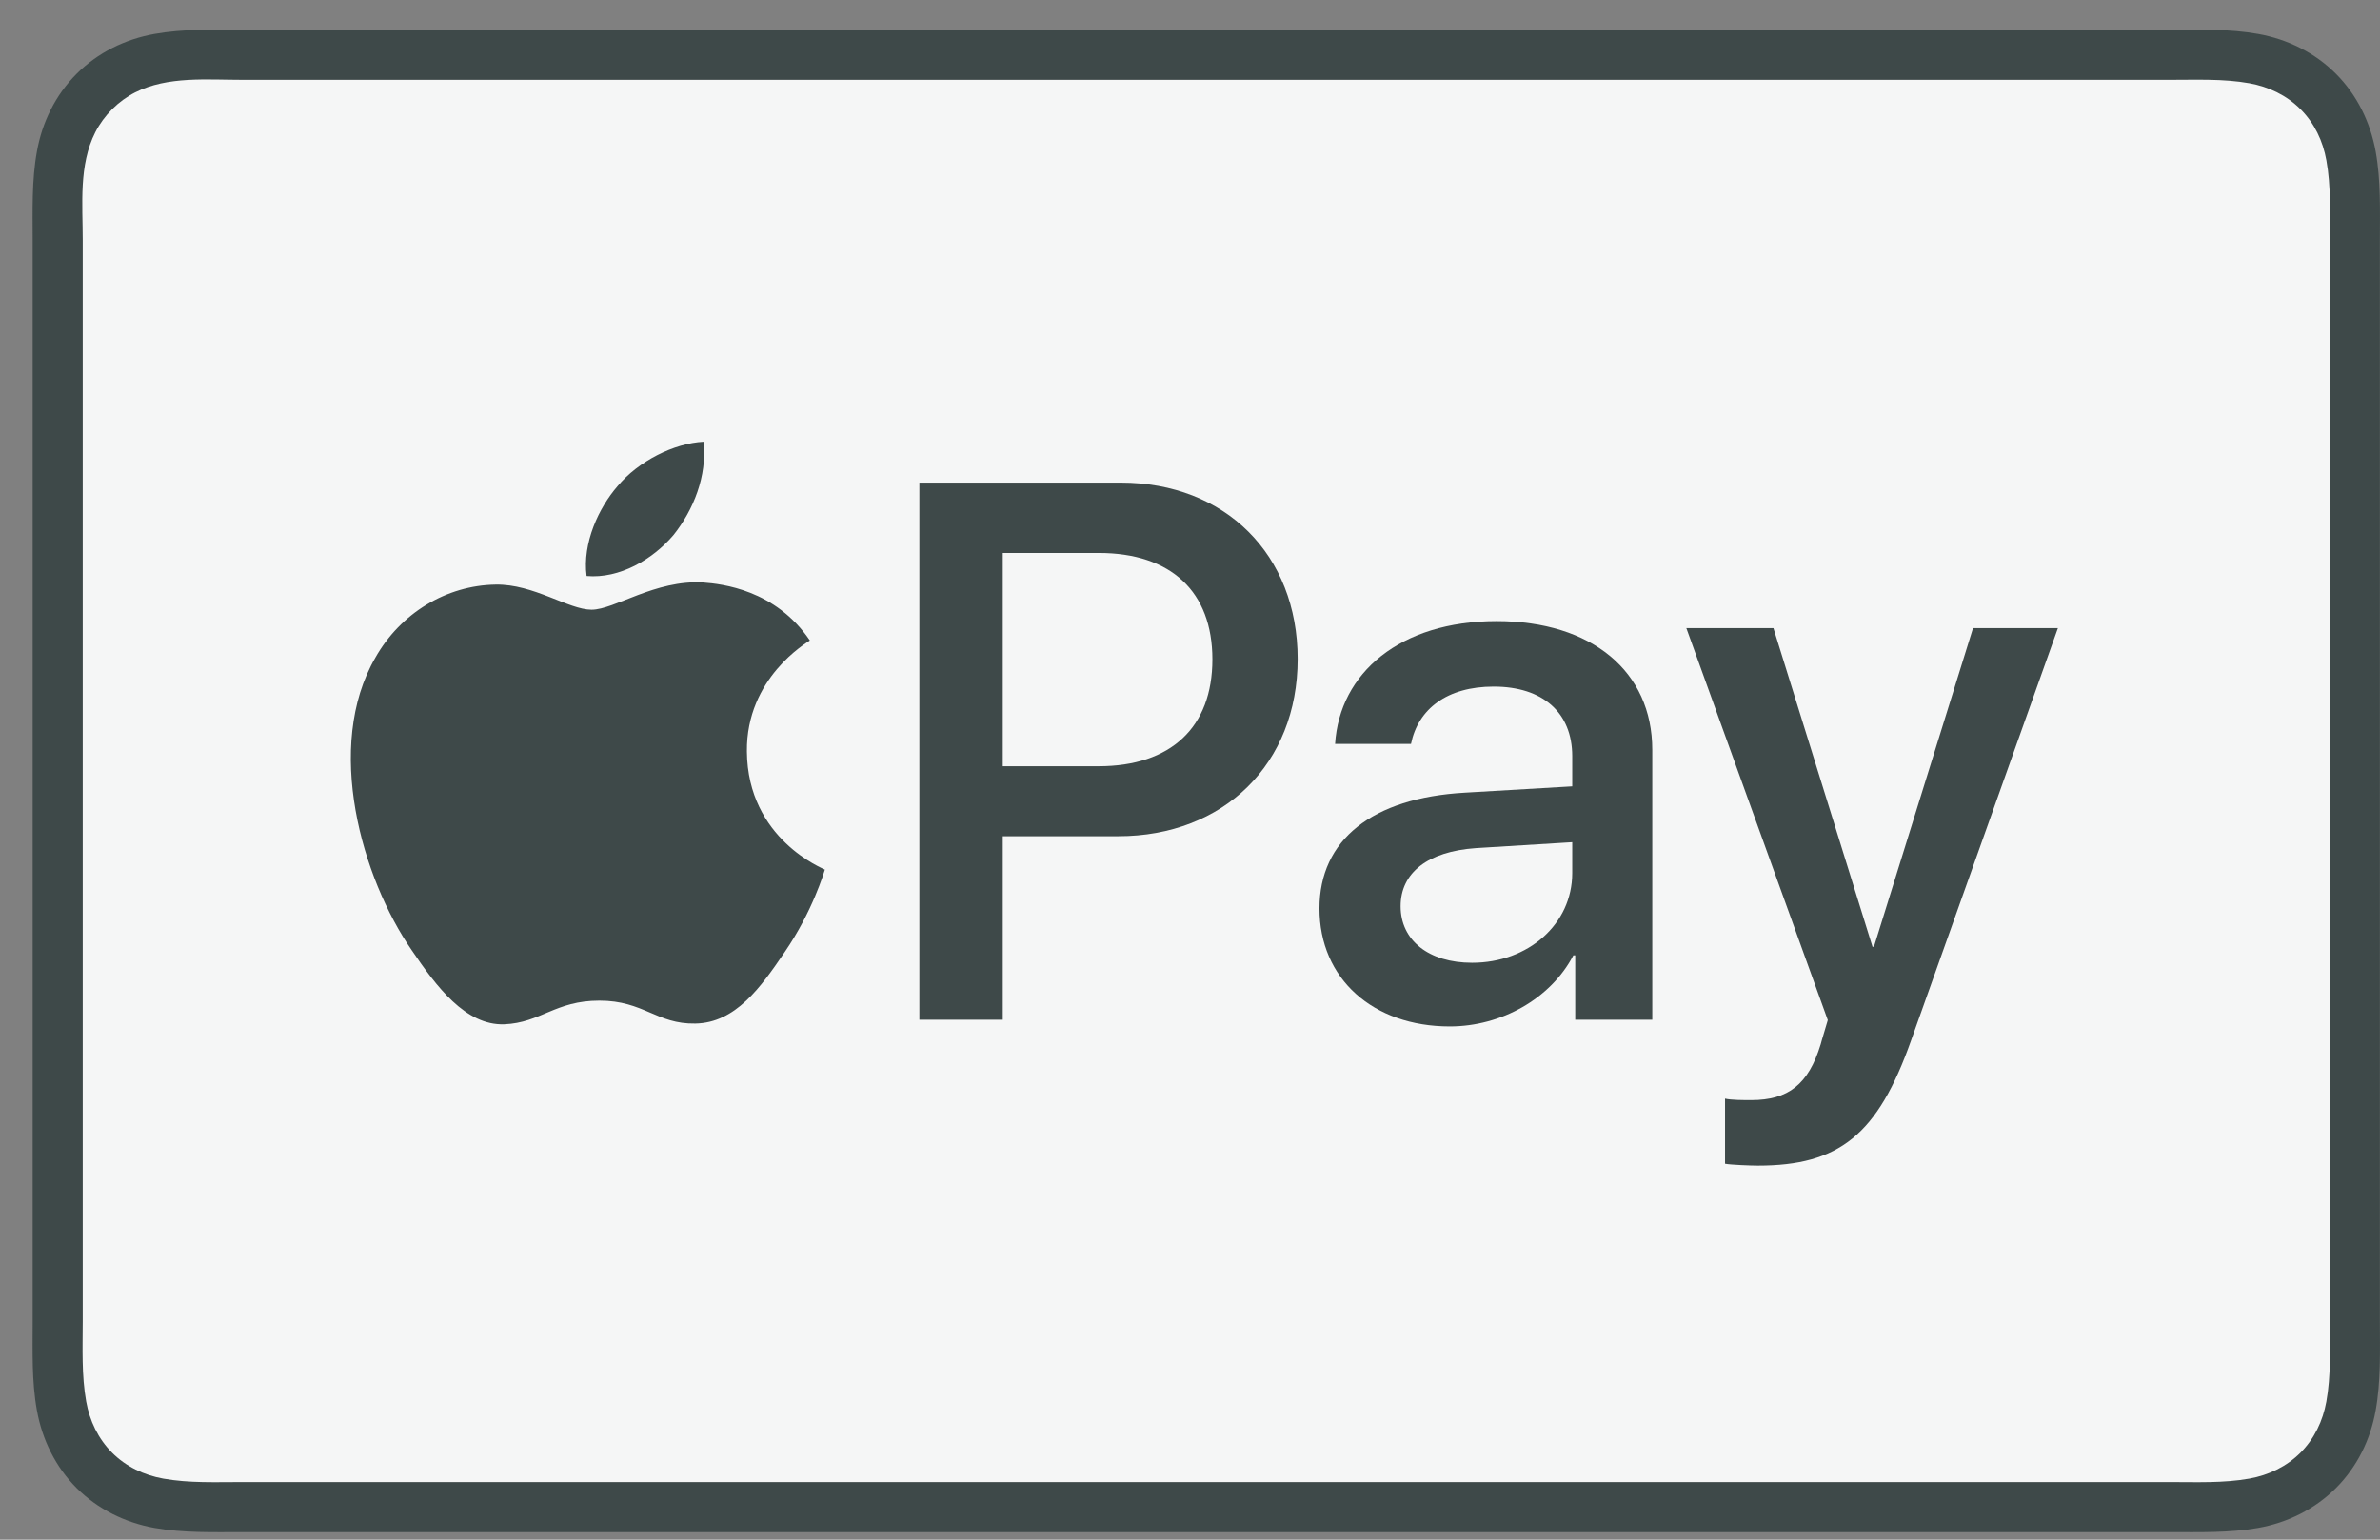
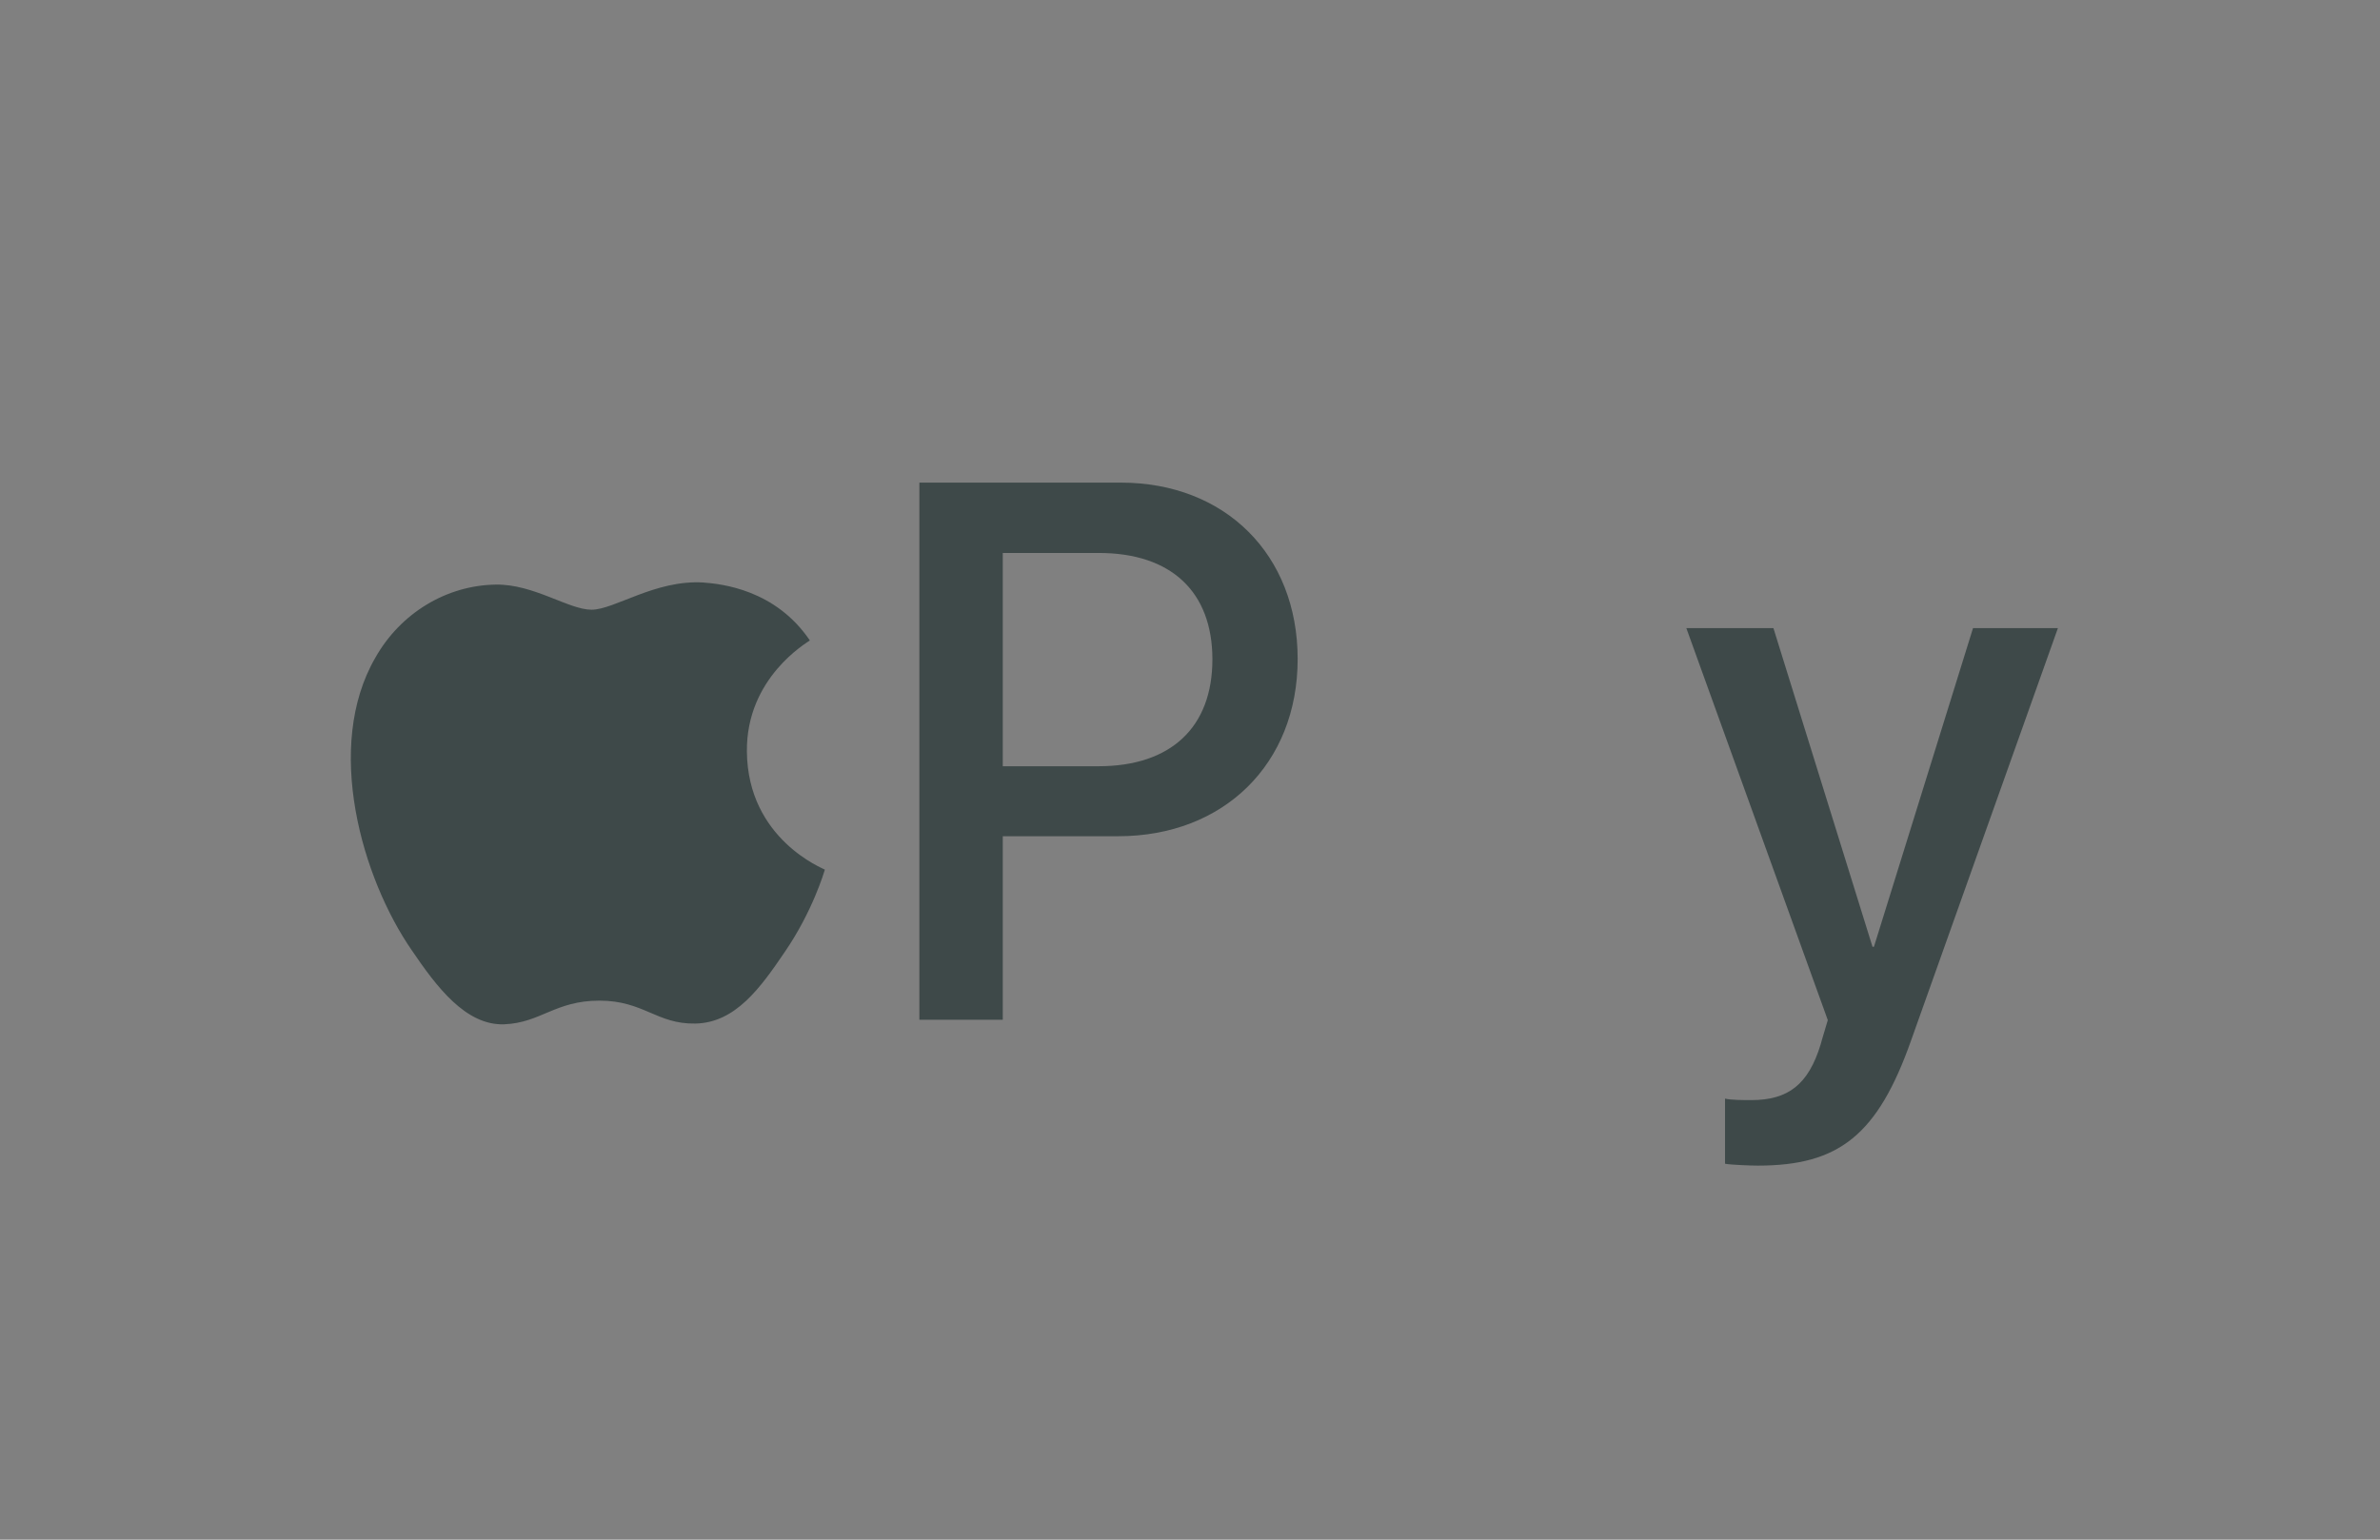
<svg xmlns="http://www.w3.org/2000/svg" width="51" height="33" viewBox="0 0 51 33" fill="none">
  <rect x="0" y="0" width="51" height="33" fill="#808080" stroke="none" />
-   <path d="M46.494 0.637H5.204C4.574 0.637 3.931 0.616 3.308 0.728C2.679 0.841 2.096 1.127 1.643 1.581C1.19 2.034 0.903 2.617 0.791 3.246C0.678 3.868 0.7 4.512 0.7 5.142V28.334C0.7 28.963 0.678 29.607 0.791 30.229C0.904 30.857 1.19 31.442 1.643 31.895C2.096 32.347 2.68 32.635 3.308 32.748C3.931 32.859 4.574 32.838 5.204 32.838H46.494C47.124 32.838 47.767 32.858 48.39 32.748C49.018 32.636 49.603 32.347 50.055 31.895C50.508 31.442 50.796 30.858 50.907 30.229C51.02 29.607 50.998 28.963 50.998 28.334C50.998 28.334 50.998 5.142 50.998 5.142C50.998 4.512 51.02 3.868 50.907 3.246C50.794 2.62 50.506 2.032 50.055 1.581C49.603 1.128 49.018 0.841 48.391 0.728C47.767 0.616 47.124 0.637 46.494 0.637Z" fill="#3E4949" />
-   <path d="M46.493 1.711C47.059 1.712 47.641 1.684 48.2 1.784C48.612 1.858 48.997 2.041 49.295 2.339C49.595 2.638 49.777 3.022 49.851 3.437C49.952 3.996 49.925 4.576 49.925 5.142C49.925 5.142 49.925 28.33 49.925 28.334C49.925 28.899 49.951 29.483 49.85 30.042C49.776 30.454 49.593 30.838 49.296 31.136C48.998 31.433 48.614 31.617 48.202 31.691C47.642 31.791 47.059 31.765 46.493 31.765H5.204C5.202 31.765 5.199 31.765 5.197 31.765C4.633 31.765 4.055 31.791 3.497 31.691C3.084 31.617 2.699 31.434 2.401 31.135C2.104 30.838 1.92 30.45 1.847 30.039C1.747 29.48 1.772 28.898 1.773 28.334C1.773 28.334 1.773 5.16 1.773 5.142C1.773 4.377 1.684 3.539 2.043 2.833C2.228 2.471 2.534 2.165 2.895 1.981C3.594 1.626 4.445 1.712 5.204 1.711L46.493 1.711Z" fill="#F5F6F6" />
-   <path d="M14.431 11.469C14.861 10.93 15.154 10.207 15.077 9.468C14.446 9.499 13.677 9.884 13.231 10.423C12.831 10.884 12.477 11.638 12.57 12.346C13.277 12.408 13.985 11.992 14.431 11.469Z" fill="#3E4949" />
  <path d="M15.069 12.485C14.041 12.423 13.167 13.068 12.676 13.068C12.185 13.068 11.434 12.515 10.621 12.53C9.563 12.546 8.581 13.144 8.044 14.095C6.94 15.999 7.753 18.822 8.827 20.372C9.348 21.139 9.977 21.984 10.805 21.954C11.587 21.923 11.894 21.447 12.845 21.447C13.795 21.447 14.072 21.954 14.9 21.938C15.759 21.923 16.296 21.171 16.817 20.403C17.416 19.529 17.661 18.685 17.676 18.639C17.661 18.623 16.02 17.994 16.005 16.106C15.989 14.526 17.293 13.774 17.354 13.727C16.618 12.638 15.468 12.515 15.069 12.485Z" fill="#3E4949" />
  <path d="M24.017 10.344C26.251 10.344 27.807 11.884 27.807 14.125C27.807 16.375 26.219 17.923 23.962 17.923H21.488V21.856H19.701V10.344H24.017ZM21.488 16.423H23.539C25.095 16.423 25.98 15.585 25.98 14.133C25.98 12.681 25.094 11.852 23.547 11.852H21.488V16.423Z" fill="#3E4949" />
-   <path d="M28.274 19.471C28.274 18.003 29.399 17.101 31.393 16.989L33.691 16.854V16.208C33.691 15.274 33.061 14.716 32.008 14.716C31.01 14.716 30.388 15.194 30.236 15.944H28.609C28.705 14.428 29.997 13.312 32.071 13.312C34.106 13.312 35.406 14.389 35.406 16.072V21.856H33.755V20.476H33.715C33.228 21.409 32.167 22 31.066 22C29.423 22 28.274 20.979 28.274 19.471ZM33.691 18.713V18.051L31.624 18.178C30.595 18.25 30.013 18.705 30.013 19.423C30.013 20.157 30.619 20.635 31.544 20.635C32.749 20.636 33.691 19.806 33.691 18.713Z" fill="#3E4949" />
  <path d="M36.965 24.943V23.547C37.093 23.579 37.38 23.579 37.524 23.579C38.321 23.579 38.752 23.244 39.015 22.382C39.015 22.366 39.167 21.872 39.167 21.864L36.136 13.463H38.002L40.125 20.292H40.156L42.279 13.463H44.098L40.954 22.294C40.236 24.329 39.407 24.983 37.667 24.983C37.524 24.983 37.093 24.967 36.965 24.943Z" fill="#3E4949" />
</svg>